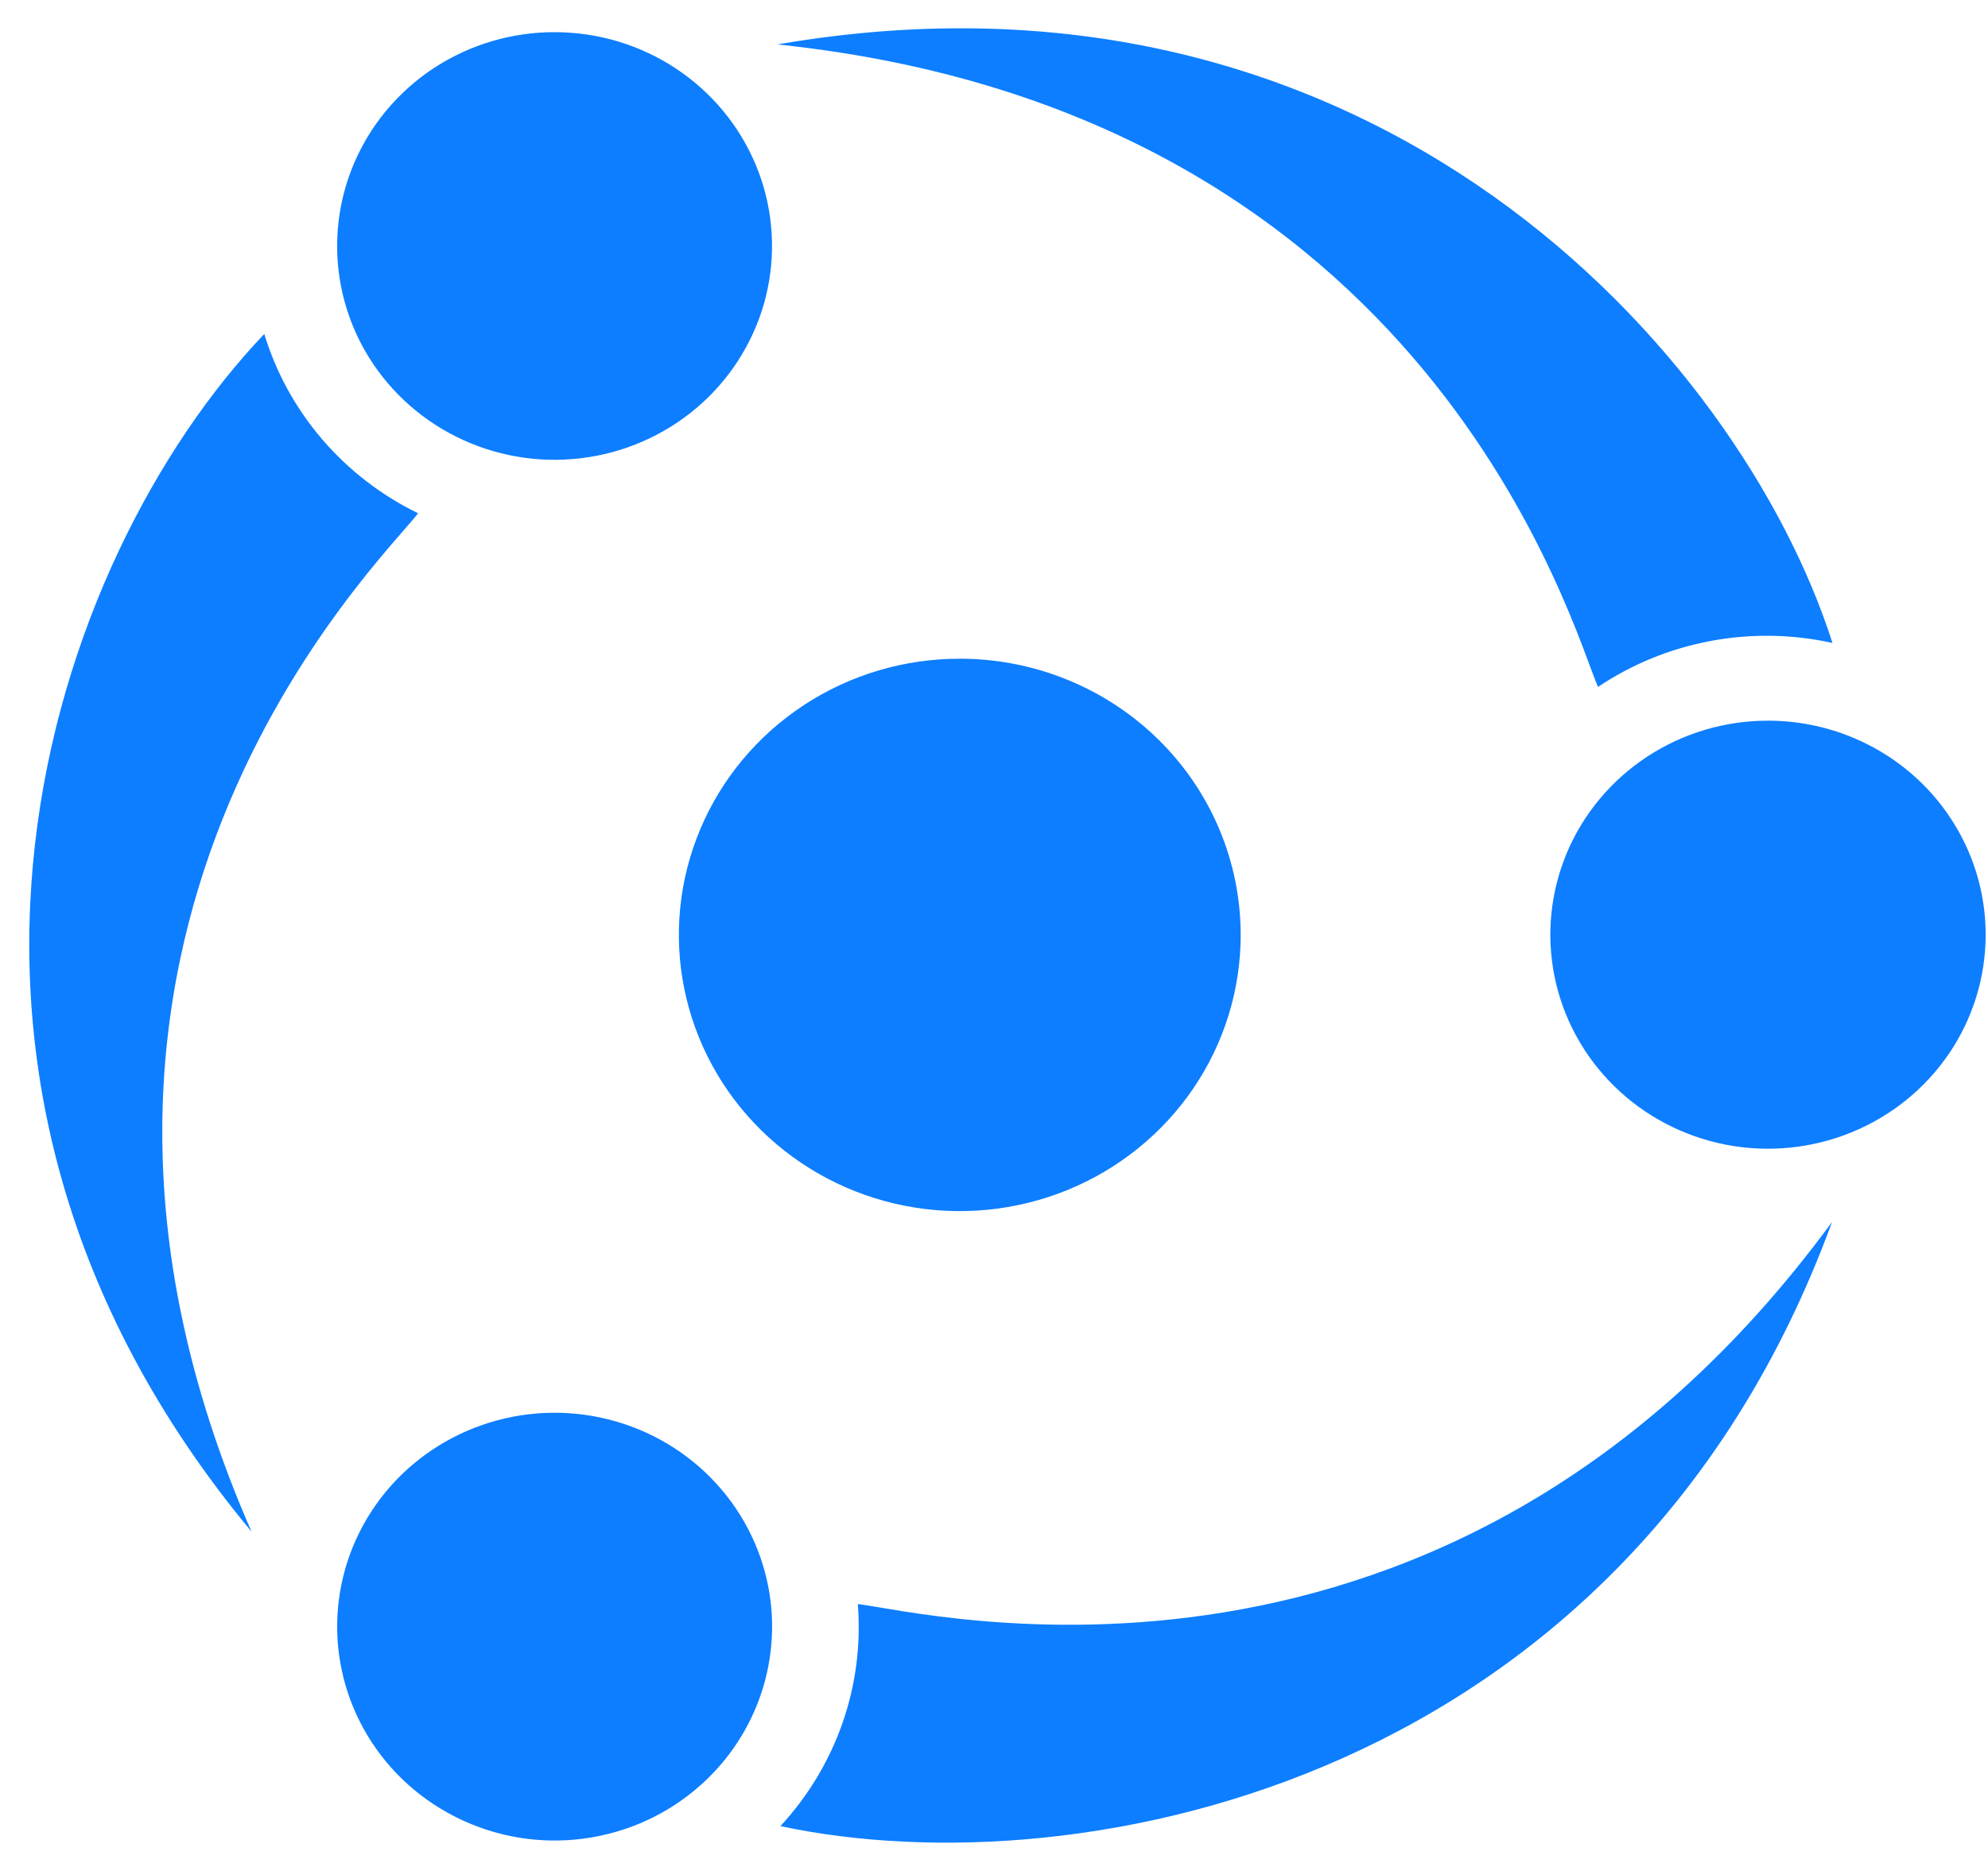
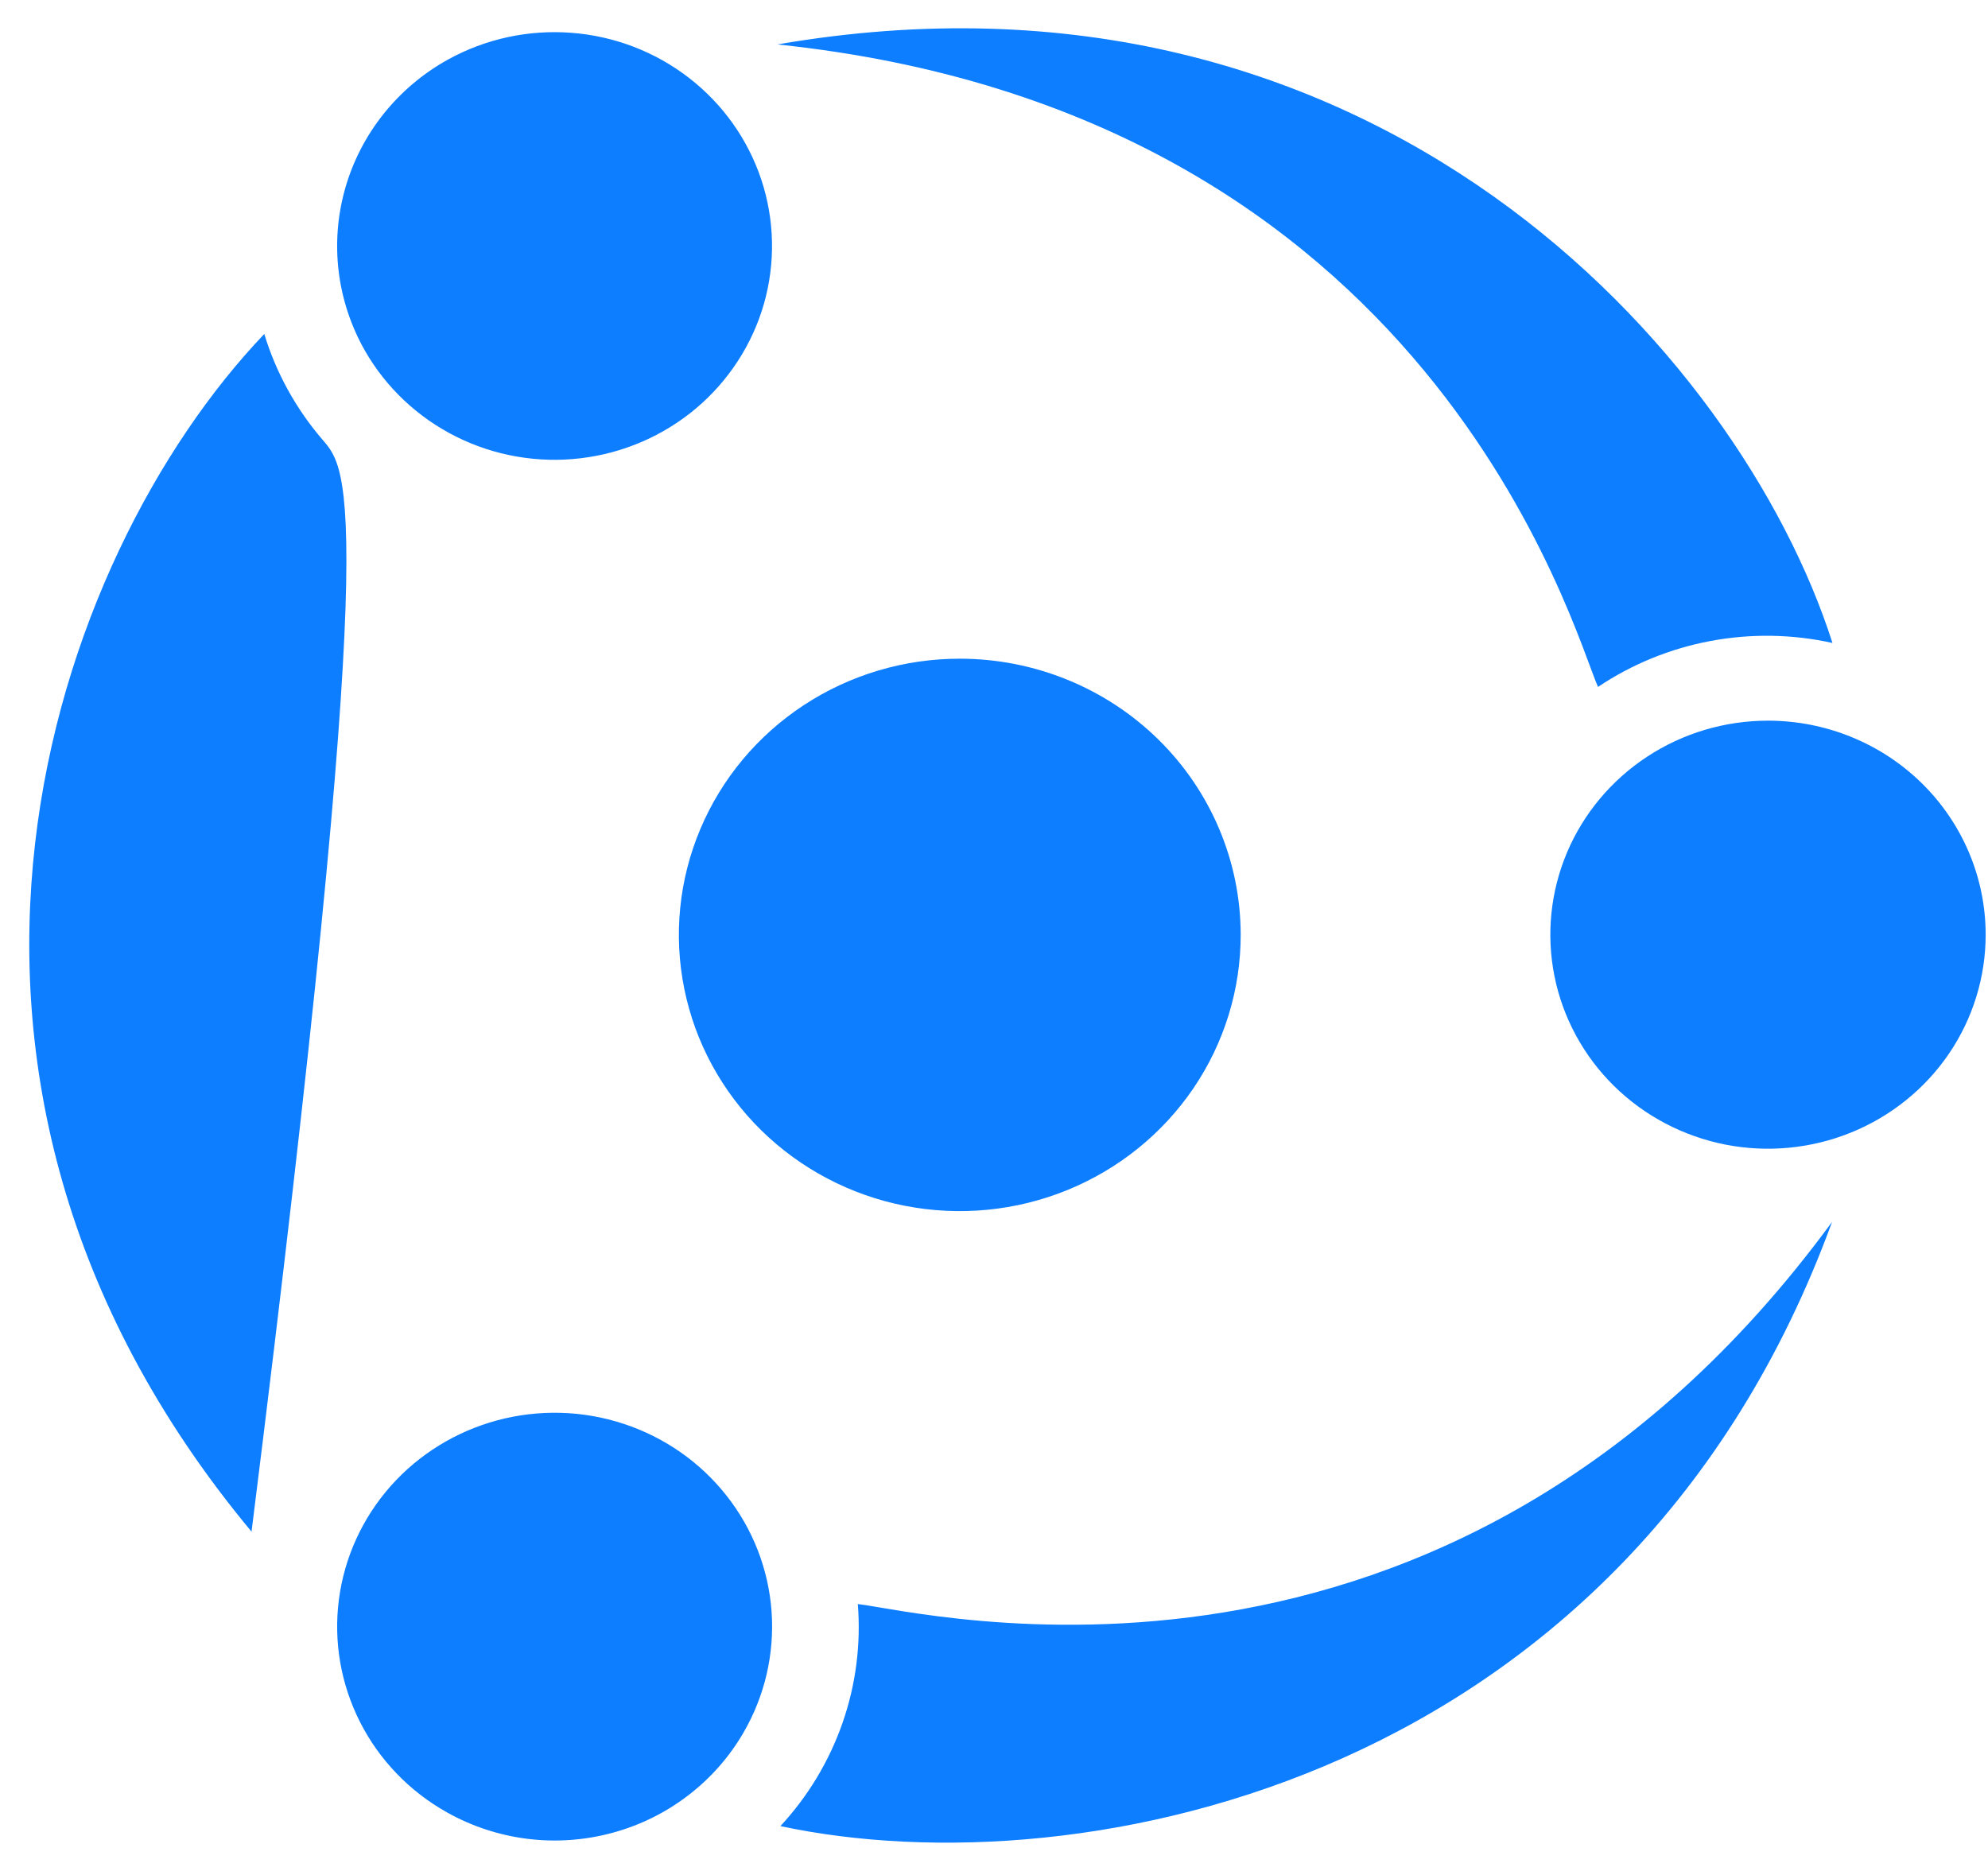
<svg xmlns="http://www.w3.org/2000/svg" width="34" height="32" viewBox="0 0 34 32" fill="none">
-   <path fill-rule="evenodd" clip-rule="evenodd" d="M33.96 15.987C33.96 16.711 33.742 17.419 33.333 18.021C32.923 18.623 32.342 19.092 31.661 19.369C30.981 19.646 30.232 19.718 29.51 19.577C28.788 19.435 28.124 19.086 27.604 18.574C27.084 18.062 26.729 17.409 26.586 16.699C26.443 15.988 26.517 15.252 26.799 14.583C27.081 13.915 27.559 13.343 28.172 12.941C28.784 12.539 29.505 12.325 30.241 12.326C31.228 12.327 32.174 12.713 32.871 13.399C33.568 14.086 33.96 15.016 33.96 15.987ZM4.302 26.197C-0.155 16.037 6.503 9.621 7.151 8.779C6.522 8.473 5.964 8.042 5.511 7.515C5.059 6.987 4.721 6.374 4.52 5.712C0.89 9.517 -2.233 18.339 4.302 26.197ZM7.663 1.018C8.304 0.664 9.037 0.505 9.771 0.561C10.504 0.616 11.204 0.884 11.782 1.331C12.361 1.778 12.791 2.384 13.02 3.071C13.248 3.759 13.264 4.497 13.066 5.194C12.867 5.89 12.463 6.513 11.905 6.984C11.347 7.454 10.659 7.752 9.929 7.838C9.198 7.925 8.459 7.796 7.803 7.469C7.147 7.142 6.604 6.631 6.243 6.001C5.76 5.155 5.638 4.155 5.904 3.221C6.17 2.287 6.803 1.494 7.663 1.018ZM31.333 20.899C24.754 29.874 15.739 27.552 14.671 27.435C14.726 28.123 14.637 28.816 14.409 29.469C14.181 30.122 13.82 30.723 13.347 31.233C18.53 32.341 27.839 30.458 31.333 20.899ZM7.639 30.995C7 30.636 6.485 30.099 6.157 29.452C5.829 28.804 5.703 28.076 5.796 27.359C5.889 26.641 6.196 25.967 6.678 25.421C7.161 24.875 7.797 24.483 8.507 24.292C9.216 24.102 9.967 24.122 10.665 24.352C11.362 24.581 11.975 25.008 12.425 25.58C12.876 26.151 13.144 26.842 13.196 27.563C13.247 28.284 13.081 29.005 12.716 29.633C12.474 30.051 12.151 30.417 11.764 30.712C11.378 31.007 10.937 31.224 10.465 31.35C9.993 31.477 9.501 31.511 9.016 31.45C8.531 31.389 8.063 31.234 7.639 30.995ZM21.219 15.987C21.22 16.921 20.939 17.835 20.411 18.613C19.883 19.39 19.133 19.996 18.255 20.354C17.377 20.712 16.411 20.806 15.478 20.624C14.546 20.442 13.69 19.991 13.018 19.331C12.346 18.67 11.888 17.828 11.703 16.911C11.517 15.994 11.613 15.044 11.977 14.181C12.341 13.317 12.957 12.579 13.748 12.06C14.538 11.541 15.468 11.265 16.418 11.266C17.691 11.267 18.912 11.764 19.812 12.649C20.712 13.534 21.218 14.735 21.219 15.987ZM13.296 0.76C24.485 1.928 26.9 10.779 27.33 11.749C27.91 11.36 28.566 11.092 29.256 10.963C29.945 10.834 30.655 10.845 31.34 10.997C29.75 6.021 23.468 -0.998 13.296 0.76Z" fill="#0D7EFF" />
+   <path fill-rule="evenodd" clip-rule="evenodd" d="M33.96 15.987C33.96 16.711 33.742 17.419 33.333 18.021C32.923 18.623 32.342 19.092 31.661 19.369C30.981 19.646 30.232 19.718 29.51 19.577C28.788 19.435 28.124 19.086 27.604 18.574C27.084 18.062 26.729 17.409 26.586 16.699C26.443 15.988 26.517 15.252 26.799 14.583C27.081 13.915 27.559 13.343 28.172 12.941C28.784 12.539 29.505 12.325 30.241 12.326C31.228 12.327 32.174 12.713 32.871 13.399C33.568 14.086 33.96 15.016 33.96 15.987ZM4.302 26.197C6.522 8.473 5.964 8.042 5.511 7.515C5.059 6.987 4.721 6.374 4.52 5.712C0.89 9.517 -2.233 18.339 4.302 26.197ZM7.663 1.018C8.304 0.664 9.037 0.505 9.771 0.561C10.504 0.616 11.204 0.884 11.782 1.331C12.361 1.778 12.791 2.384 13.02 3.071C13.248 3.759 13.264 4.497 13.066 5.194C12.867 5.89 12.463 6.513 11.905 6.984C11.347 7.454 10.659 7.752 9.929 7.838C9.198 7.925 8.459 7.796 7.803 7.469C7.147 7.142 6.604 6.631 6.243 6.001C5.76 5.155 5.638 4.155 5.904 3.221C6.17 2.287 6.803 1.494 7.663 1.018ZM31.333 20.899C24.754 29.874 15.739 27.552 14.671 27.435C14.726 28.123 14.637 28.816 14.409 29.469C14.181 30.122 13.82 30.723 13.347 31.233C18.53 32.341 27.839 30.458 31.333 20.899ZM7.639 30.995C7 30.636 6.485 30.099 6.157 29.452C5.829 28.804 5.703 28.076 5.796 27.359C5.889 26.641 6.196 25.967 6.678 25.421C7.161 24.875 7.797 24.483 8.507 24.292C9.216 24.102 9.967 24.122 10.665 24.352C11.362 24.581 11.975 25.008 12.425 25.58C12.876 26.151 13.144 26.842 13.196 27.563C13.247 28.284 13.081 29.005 12.716 29.633C12.474 30.051 12.151 30.417 11.764 30.712C11.378 31.007 10.937 31.224 10.465 31.35C9.993 31.477 9.501 31.511 9.016 31.45C8.531 31.389 8.063 31.234 7.639 30.995ZM21.219 15.987C21.22 16.921 20.939 17.835 20.411 18.613C19.883 19.39 19.133 19.996 18.255 20.354C17.377 20.712 16.411 20.806 15.478 20.624C14.546 20.442 13.69 19.991 13.018 19.331C12.346 18.67 11.888 17.828 11.703 16.911C11.517 15.994 11.613 15.044 11.977 14.181C12.341 13.317 12.957 12.579 13.748 12.06C14.538 11.541 15.468 11.265 16.418 11.266C17.691 11.267 18.912 11.764 19.812 12.649C20.712 13.534 21.218 14.735 21.219 15.987ZM13.296 0.76C24.485 1.928 26.9 10.779 27.33 11.749C27.91 11.36 28.566 11.092 29.256 10.963C29.945 10.834 30.655 10.845 31.34 10.997C29.75 6.021 23.468 -0.998 13.296 0.76Z" fill="#0D7EFF" />
</svg>